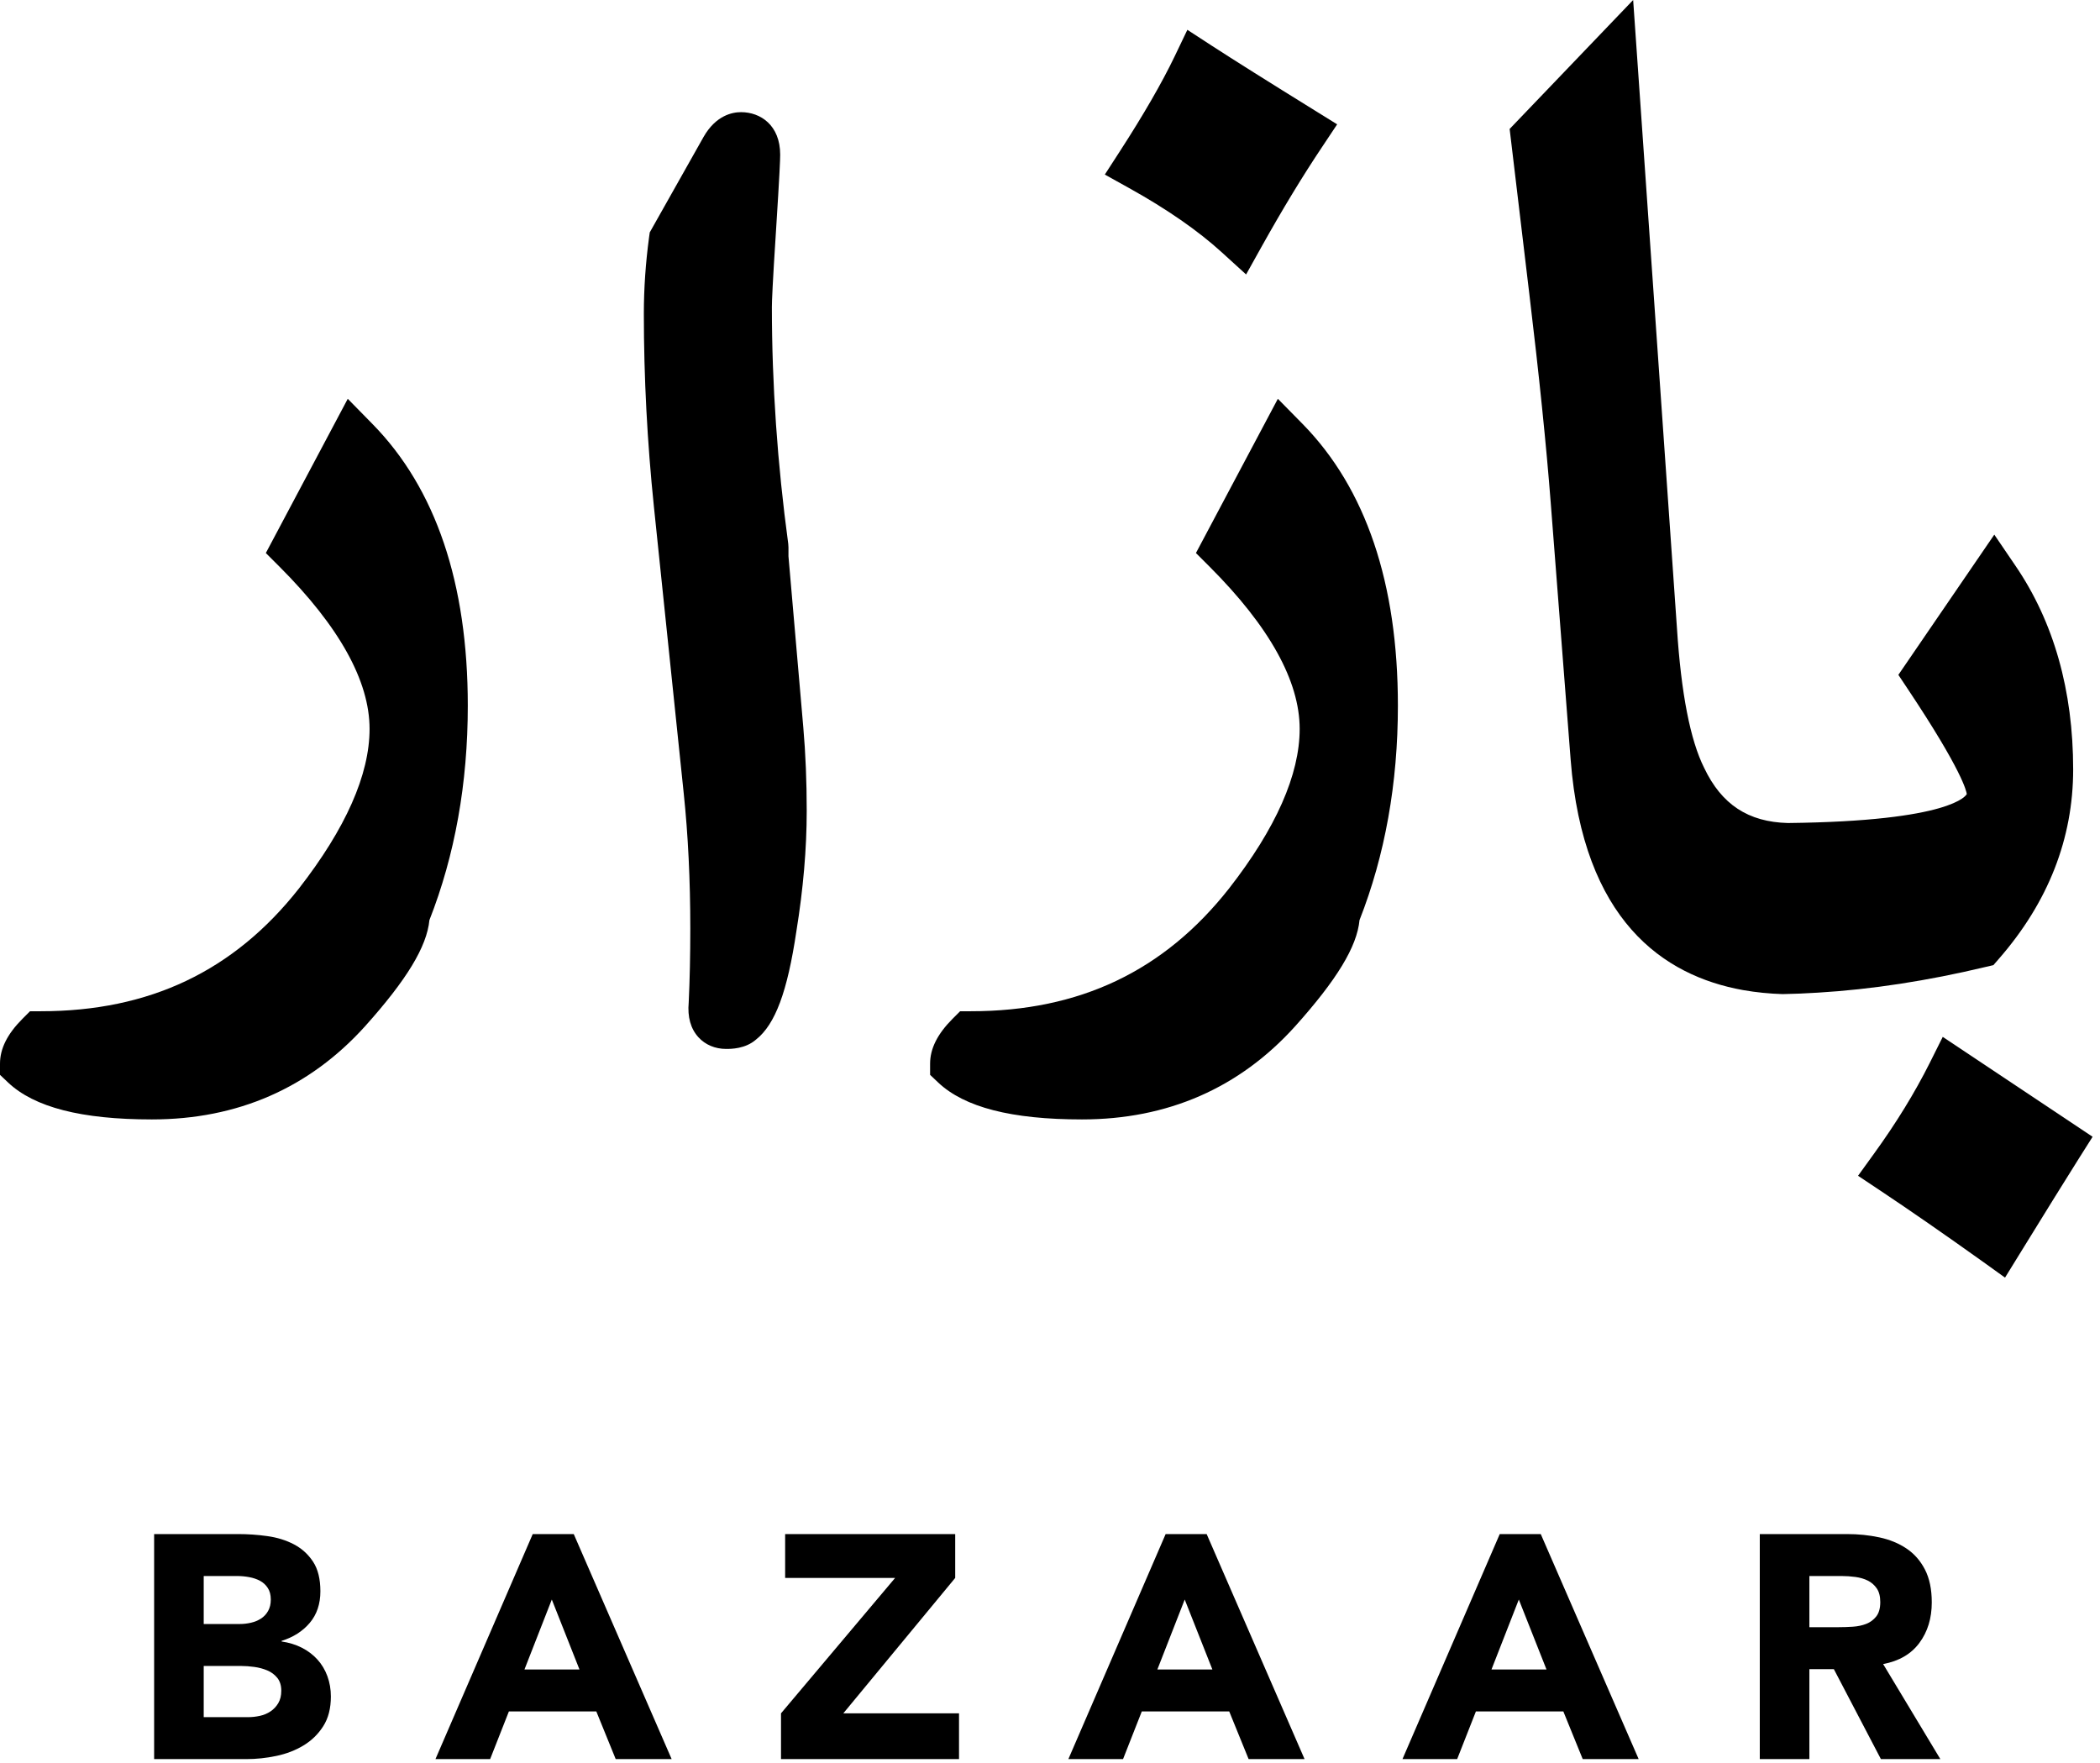
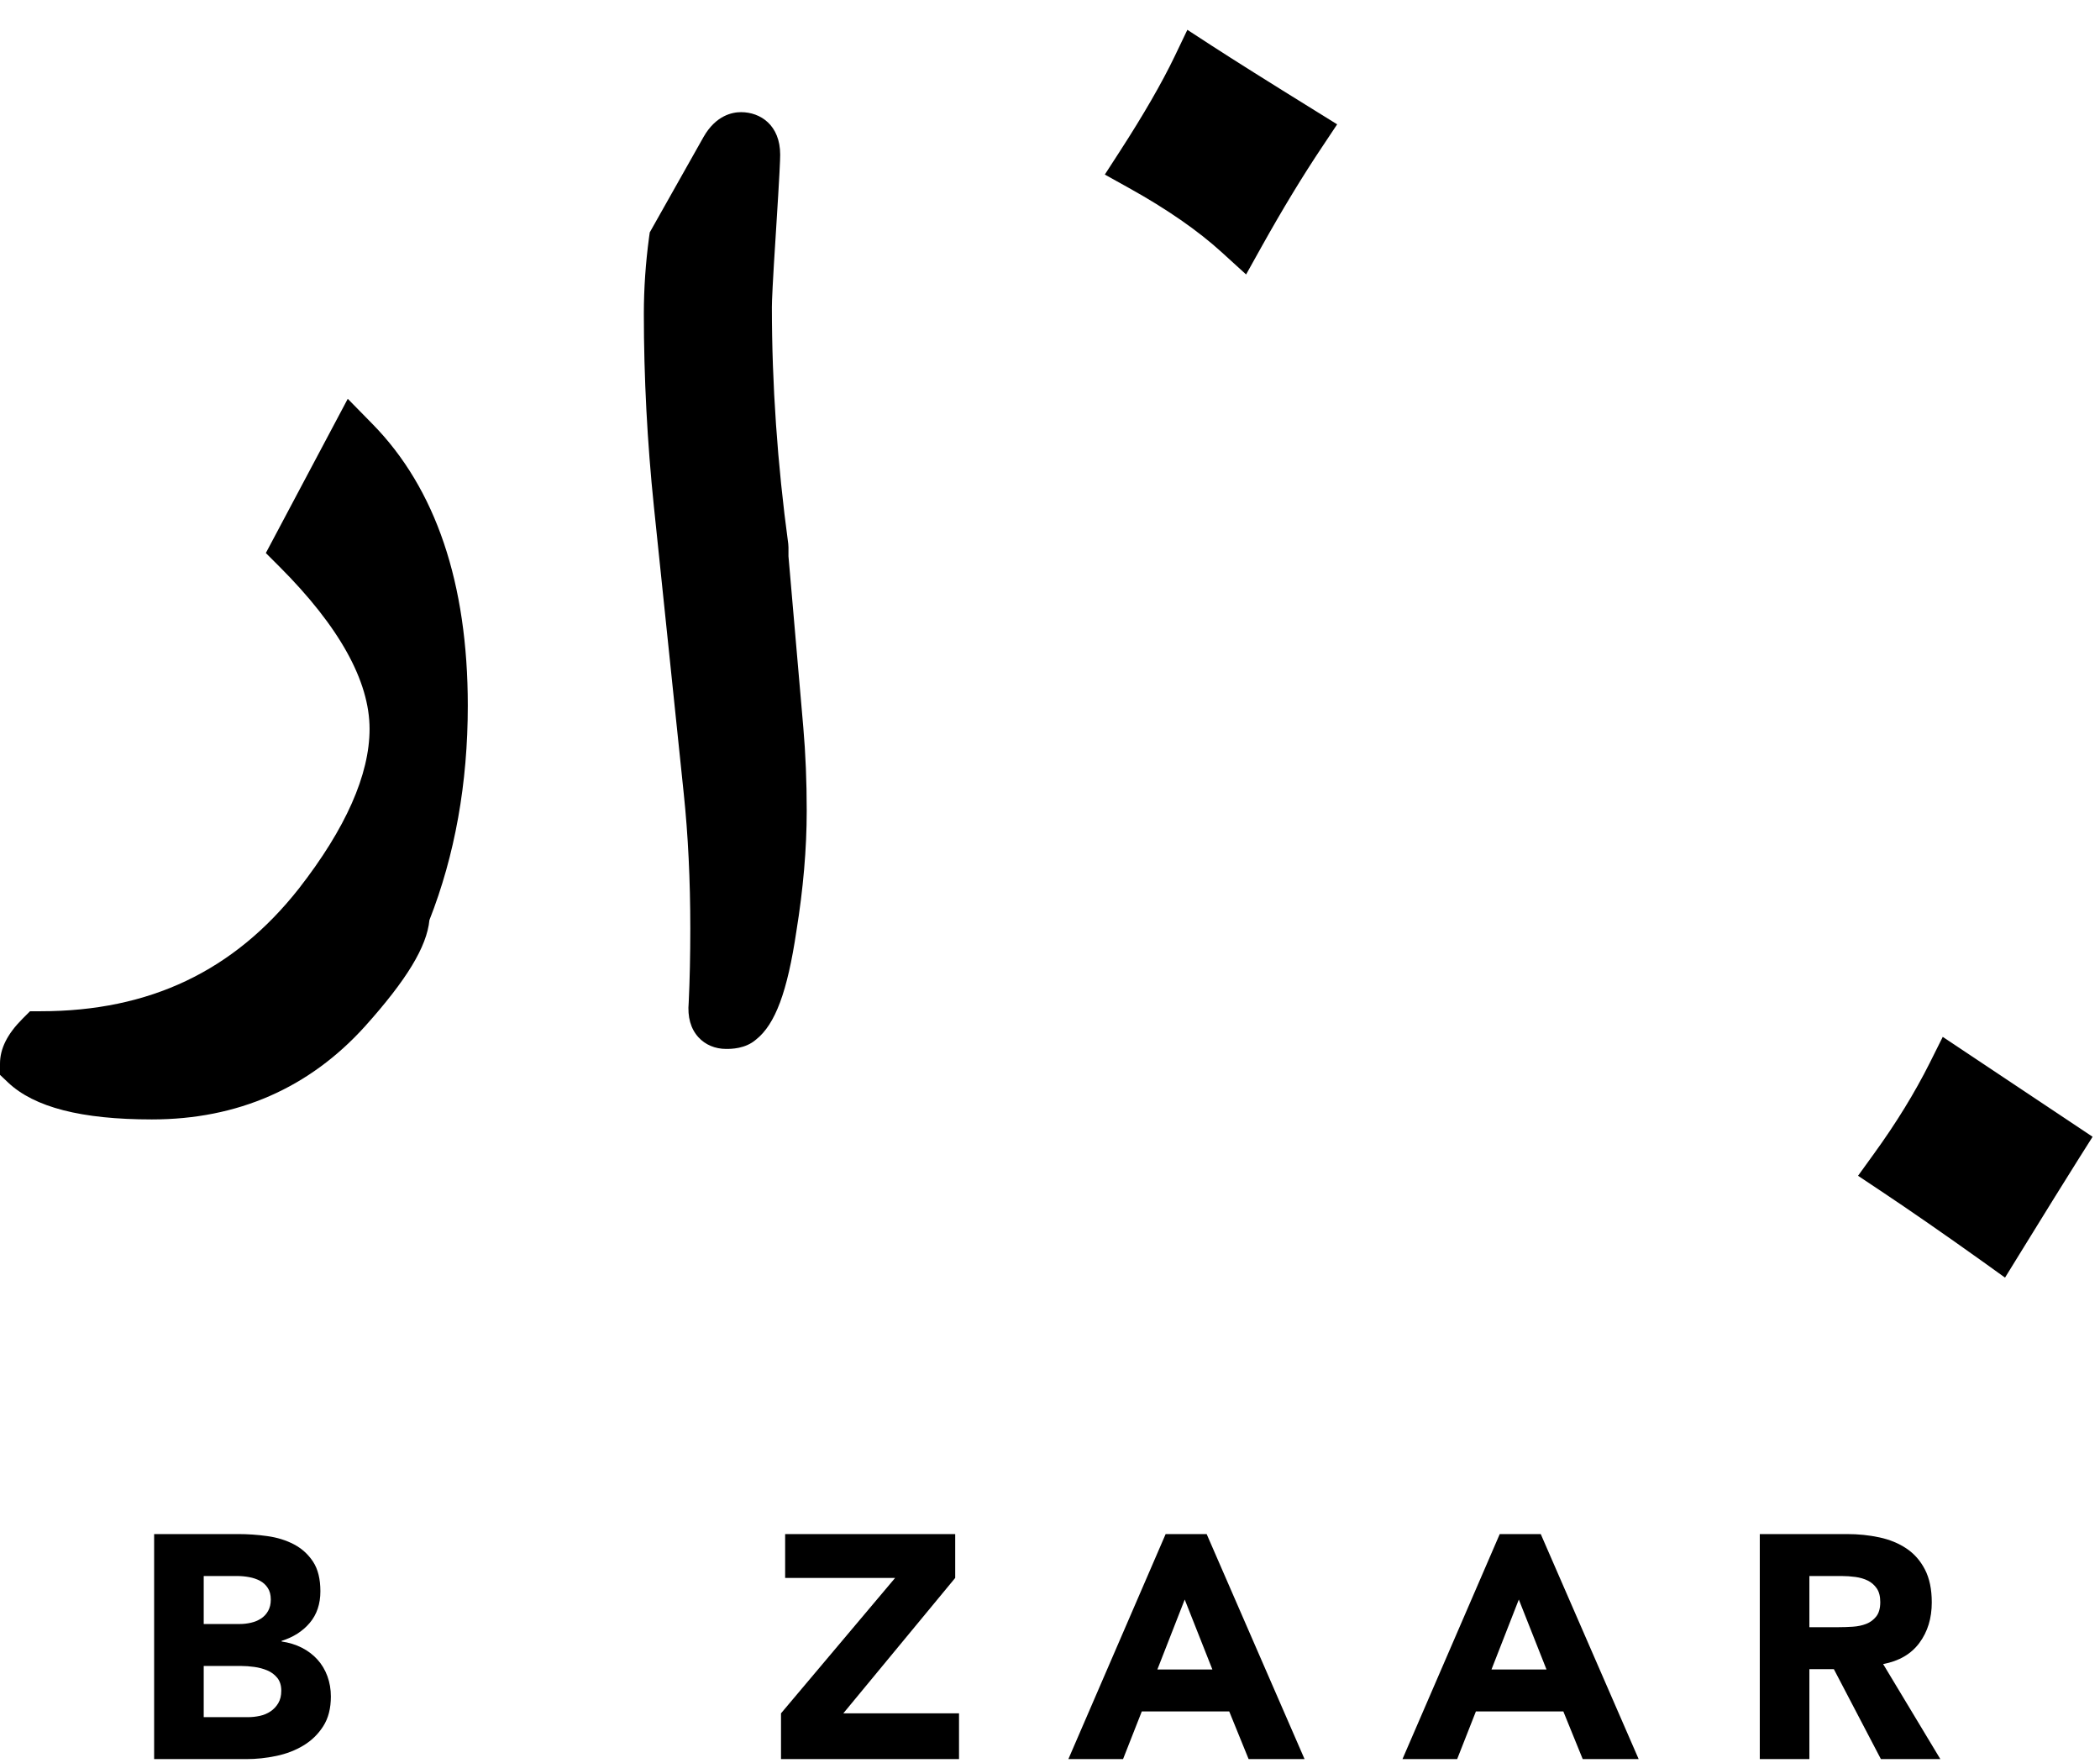
<svg xmlns="http://www.w3.org/2000/svg" width="218" height="183" viewBox="0 0 218 183" fill="none">
  <path d="M16 159.265H24.712C25.724 159.265 26.742 159.335 27.765 159.479C28.788 159.623 29.706 159.908 30.52 160.337C31.334 160.766 31.994 161.366 32.5 162.135C33.006 162.906 33.259 163.929 33.259 165.205C33.259 166.525 32.89 167.619 32.153 168.488C31.416 169.357 30.443 169.978 29.233 170.353V170.418C30.003 170.529 30.702 170.744 31.329 171.062C31.956 171.38 32.494 171.789 32.945 172.283C33.396 172.778 33.743 173.355 33.985 174.015C34.227 174.675 34.348 175.38 34.348 176.127C34.348 177.36 34.084 178.388 33.556 179.212C33.028 180.039 32.346 180.704 31.51 181.209C30.674 181.716 29.733 182.079 28.689 182.298C27.644 182.519 26.604 182.628 25.57 182.628H16V159.265ZM21.148 168.603H24.877C25.273 168.603 25.664 168.56 26.048 168.471C26.433 168.384 26.78 168.24 27.088 168.042C27.396 167.844 27.644 167.581 27.831 167.25C28.017 166.92 28.111 166.525 28.111 166.062C28.111 165.579 28.006 165.177 27.797 164.858C27.588 164.539 27.319 164.292 26.989 164.115C26.659 163.939 26.285 163.814 25.867 163.736C25.449 163.66 25.042 163.621 24.646 163.621H21.148L21.148 168.603ZM21.148 178.273H25.768C26.164 178.273 26.565 178.228 26.973 178.14C27.379 178.052 27.748 177.898 28.078 177.678C28.408 177.459 28.677 177.172 28.887 176.82C29.095 176.468 29.2 176.04 29.2 175.533C29.2 174.984 29.062 174.539 28.788 174.197C28.512 173.856 28.166 173.597 27.748 173.421C27.33 173.246 26.879 173.125 26.395 173.058C25.911 172.992 25.459 172.959 25.042 172.959H21.148V178.273Z" fill="black" />
-   <path d="M55.303 159.265H59.56L69.724 182.628H63.916L61.903 177.678H52.828L50.881 182.628H45.205L55.303 159.265ZM57.283 166.062L54.445 173.322H60.154L57.283 166.062Z" fill="black" />
  <path d="M81.076 177.876L92.923 163.818H81.505V159.265H99.16V163.818L87.544 177.876H99.556V182.628H81.076V177.876Z" fill="black" />
  <path d="M121.005 159.265H125.262L135.426 182.628H129.619L127.605 177.678H118.53L116.583 182.628H110.907L121.005 159.265ZM122.985 166.062L120.147 173.322H125.856L122.985 166.062Z" fill="black" />
  <path d="M155.688 159.265H159.945L170.109 182.628H164.302L162.289 177.678H153.213L151.267 182.628H145.59L155.688 159.265ZM157.668 166.062L154.831 173.322H160.54L157.668 166.062Z" fill="black" />
  <path d="M182.683 159.265H191.725C192.913 159.265 194.04 159.38 195.107 159.611C196.174 159.841 197.109 160.227 197.912 160.766C198.715 161.305 199.353 162.031 199.826 162.944C200.299 163.857 200.536 164.996 200.536 166.359C200.536 168.009 200.107 169.412 199.249 170.567C198.391 171.722 197.137 172.454 195.487 172.761L201.427 182.628H195.256L190.372 173.29H187.831V182.628H182.683L182.683 159.265ZM187.831 168.933H190.867C191.329 168.933 191.818 168.917 192.335 168.884C192.852 168.851 193.319 168.751 193.738 168.587C194.155 168.421 194.502 168.164 194.777 167.812C195.052 167.46 195.19 166.964 195.19 166.327C195.19 165.732 195.068 165.259 194.827 164.908C194.585 164.556 194.276 164.287 193.903 164.099C193.528 163.912 193.099 163.786 192.616 163.719C192.131 163.654 191.659 163.621 191.197 163.621H187.831V168.933Z" fill="black" />
  <path d="M138.809 12.909L137.269 15.223C135.244 18.246 133.139 21.717 131.006 25.536L129.357 28.494L126.847 26.208C124.381 23.959 121.134 21.703 117.2 19.519L114.691 18.123L116.253 15.708C118.704 11.918 120.621 8.599 121.937 5.858L123.26 3.095L125.828 4.766C128.07 6.219 131.642 8.469 136.444 11.441L138.809 12.909Z" fill="black" />
  <path d="M48.562 73.26C48.562 81.316 47.224 88.801 44.577 95.527C44.31 98.282 42.22 101.725 37.895 106.548C32.102 112.963 24.661 116.218 15.765 116.218C8.447 116.218 3.565 114.959 0.839 112.385L0 111.589V110.432C0 108.87 0.759 107.351 2.328 105.775L3.117 104.986H4.23C15.512 104.986 24.277 100.821 31.025 92.251C35.892 86.003 38.365 80.42 38.365 75.675C38.365 70.707 35.219 65.037 29 58.818L27.597 57.415L36.101 41.403L38.669 44.021C45.235 50.711 48.562 60.546 48.562 73.26Z" fill="black" />
  <path d="M83.745 84.187C83.745 88.107 83.383 92.301 82.675 96.662C81.742 102.947 80.483 106.346 78.48 107.929C77.366 108.898 75.884 108.898 75.378 108.898C74.242 108.898 73.223 108.472 72.507 107.691C71.697 106.801 71.357 105.586 71.494 104.075C71.603 101.804 71.66 99.179 71.66 96.402C71.66 91.375 71.429 86.668 70.981 82.401L67.885 52.634C67.191 45.93 66.837 39.176 66.837 32.573C66.837 29.94 67.025 27.272 67.379 24.639L67.451 24.126L73.035 14.218C74.315 11.976 76.021 11.644 76.925 11.644C78.95 11.644 80.99 13.003 80.99 16.055C80.99 16.576 80.939 17.935 80.556 23.967C80.201 29.434 80.129 31.286 80.129 31.879C80.129 39.87 80.7 48.143 81.829 56.467L81.85 56.829V57.747L83.391 75.523C83.629 78.242 83.745 81.157 83.745 84.187Z" fill="black" />
-   <path d="M145.115 73.26C145.115 81.316 143.777 88.801 141.13 95.527C140.87 98.282 138.773 101.725 134.448 106.548C128.662 112.963 121.214 116.218 112.318 116.218C105 116.218 100.118 114.959 97.392 112.385L96.553 111.589V110.432C96.553 108.87 97.312 107.351 98.881 105.775L99.67 104.986H100.783C112.065 104.986 120.83 100.821 127.578 92.251C132.452 86.003 134.918 80.42 134.918 75.675C134.918 70.707 131.772 65.037 125.553 58.818L124.15 57.415L132.654 41.403L135.229 44.021C141.788 50.711 145.115 60.546 145.115 73.26Z" fill="black" />
-   <path d="M215.214 79.884C215.214 87.065 212.618 93.683 207.498 99.548L206.933 100.199L206.095 100.394C200.107 101.826 194.285 102.722 188.723 103.055C187.487 103.135 186.257 103.185 185.05 103.207C183.705 103.164 182.323 103.033 180.935 102.788C172.661 101.298 164.352 95.541 163.05 78.893L160.982 52.222C160.526 46.285 159.774 38.973 158.754 30.483L156.715 13.387L169.537 0L174.086 65.247C174.52 71.98 175.467 76.847 176.907 79.718C178.714 83.522 181.477 85.337 185.599 85.445C202.674 85.257 204.113 82.553 204.171 82.437C204.135 82.155 203.715 80.036 198.074 71.575L197.069 70.063L207.027 55.505L209.24 58.76C213.204 64.581 215.214 71.69 215.214 79.884Z" fill="black" />
  <path d="M217.232 118.018L215.829 120.238C214.462 122.408 212.401 125.727 209.653 130.189L208.141 132.641L205.806 130.963C201.843 128.135 198.277 125.662 195.204 123.615L192.882 122.068L194.517 119.804C196.831 116.615 198.776 113.44 200.317 110.367L201.676 107.647L217.232 118.018Z" fill="black" />
</svg>